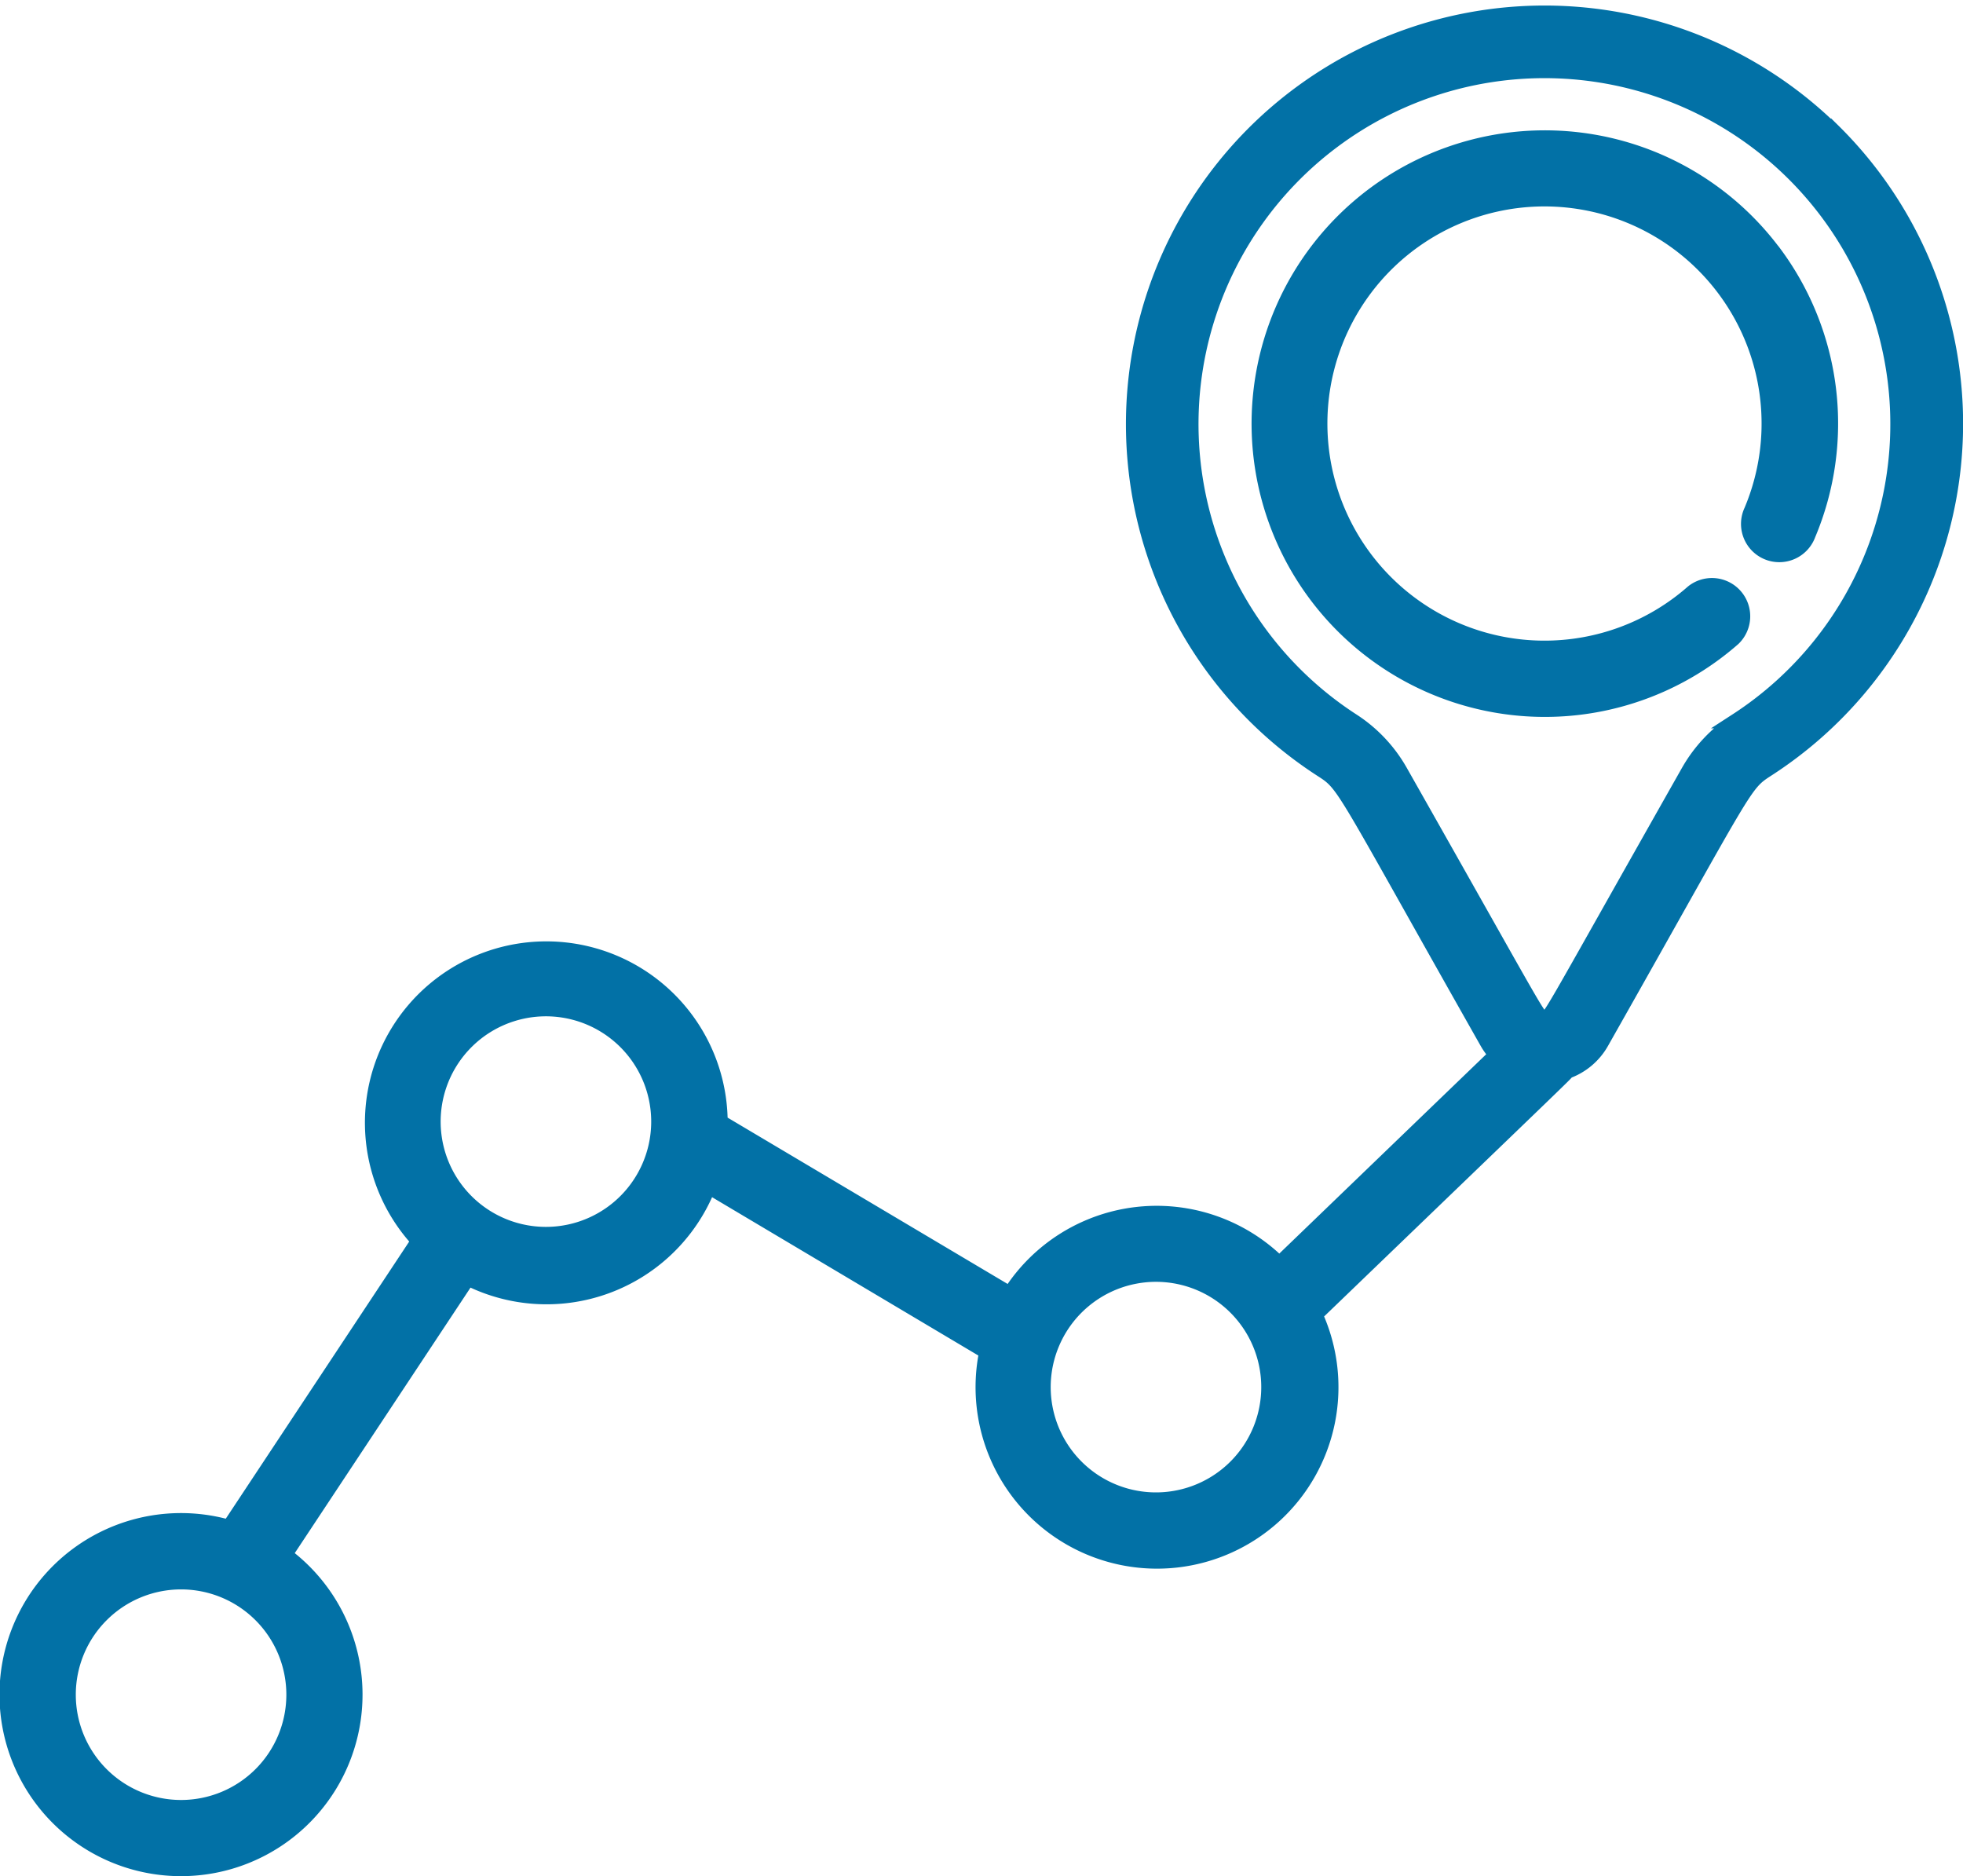
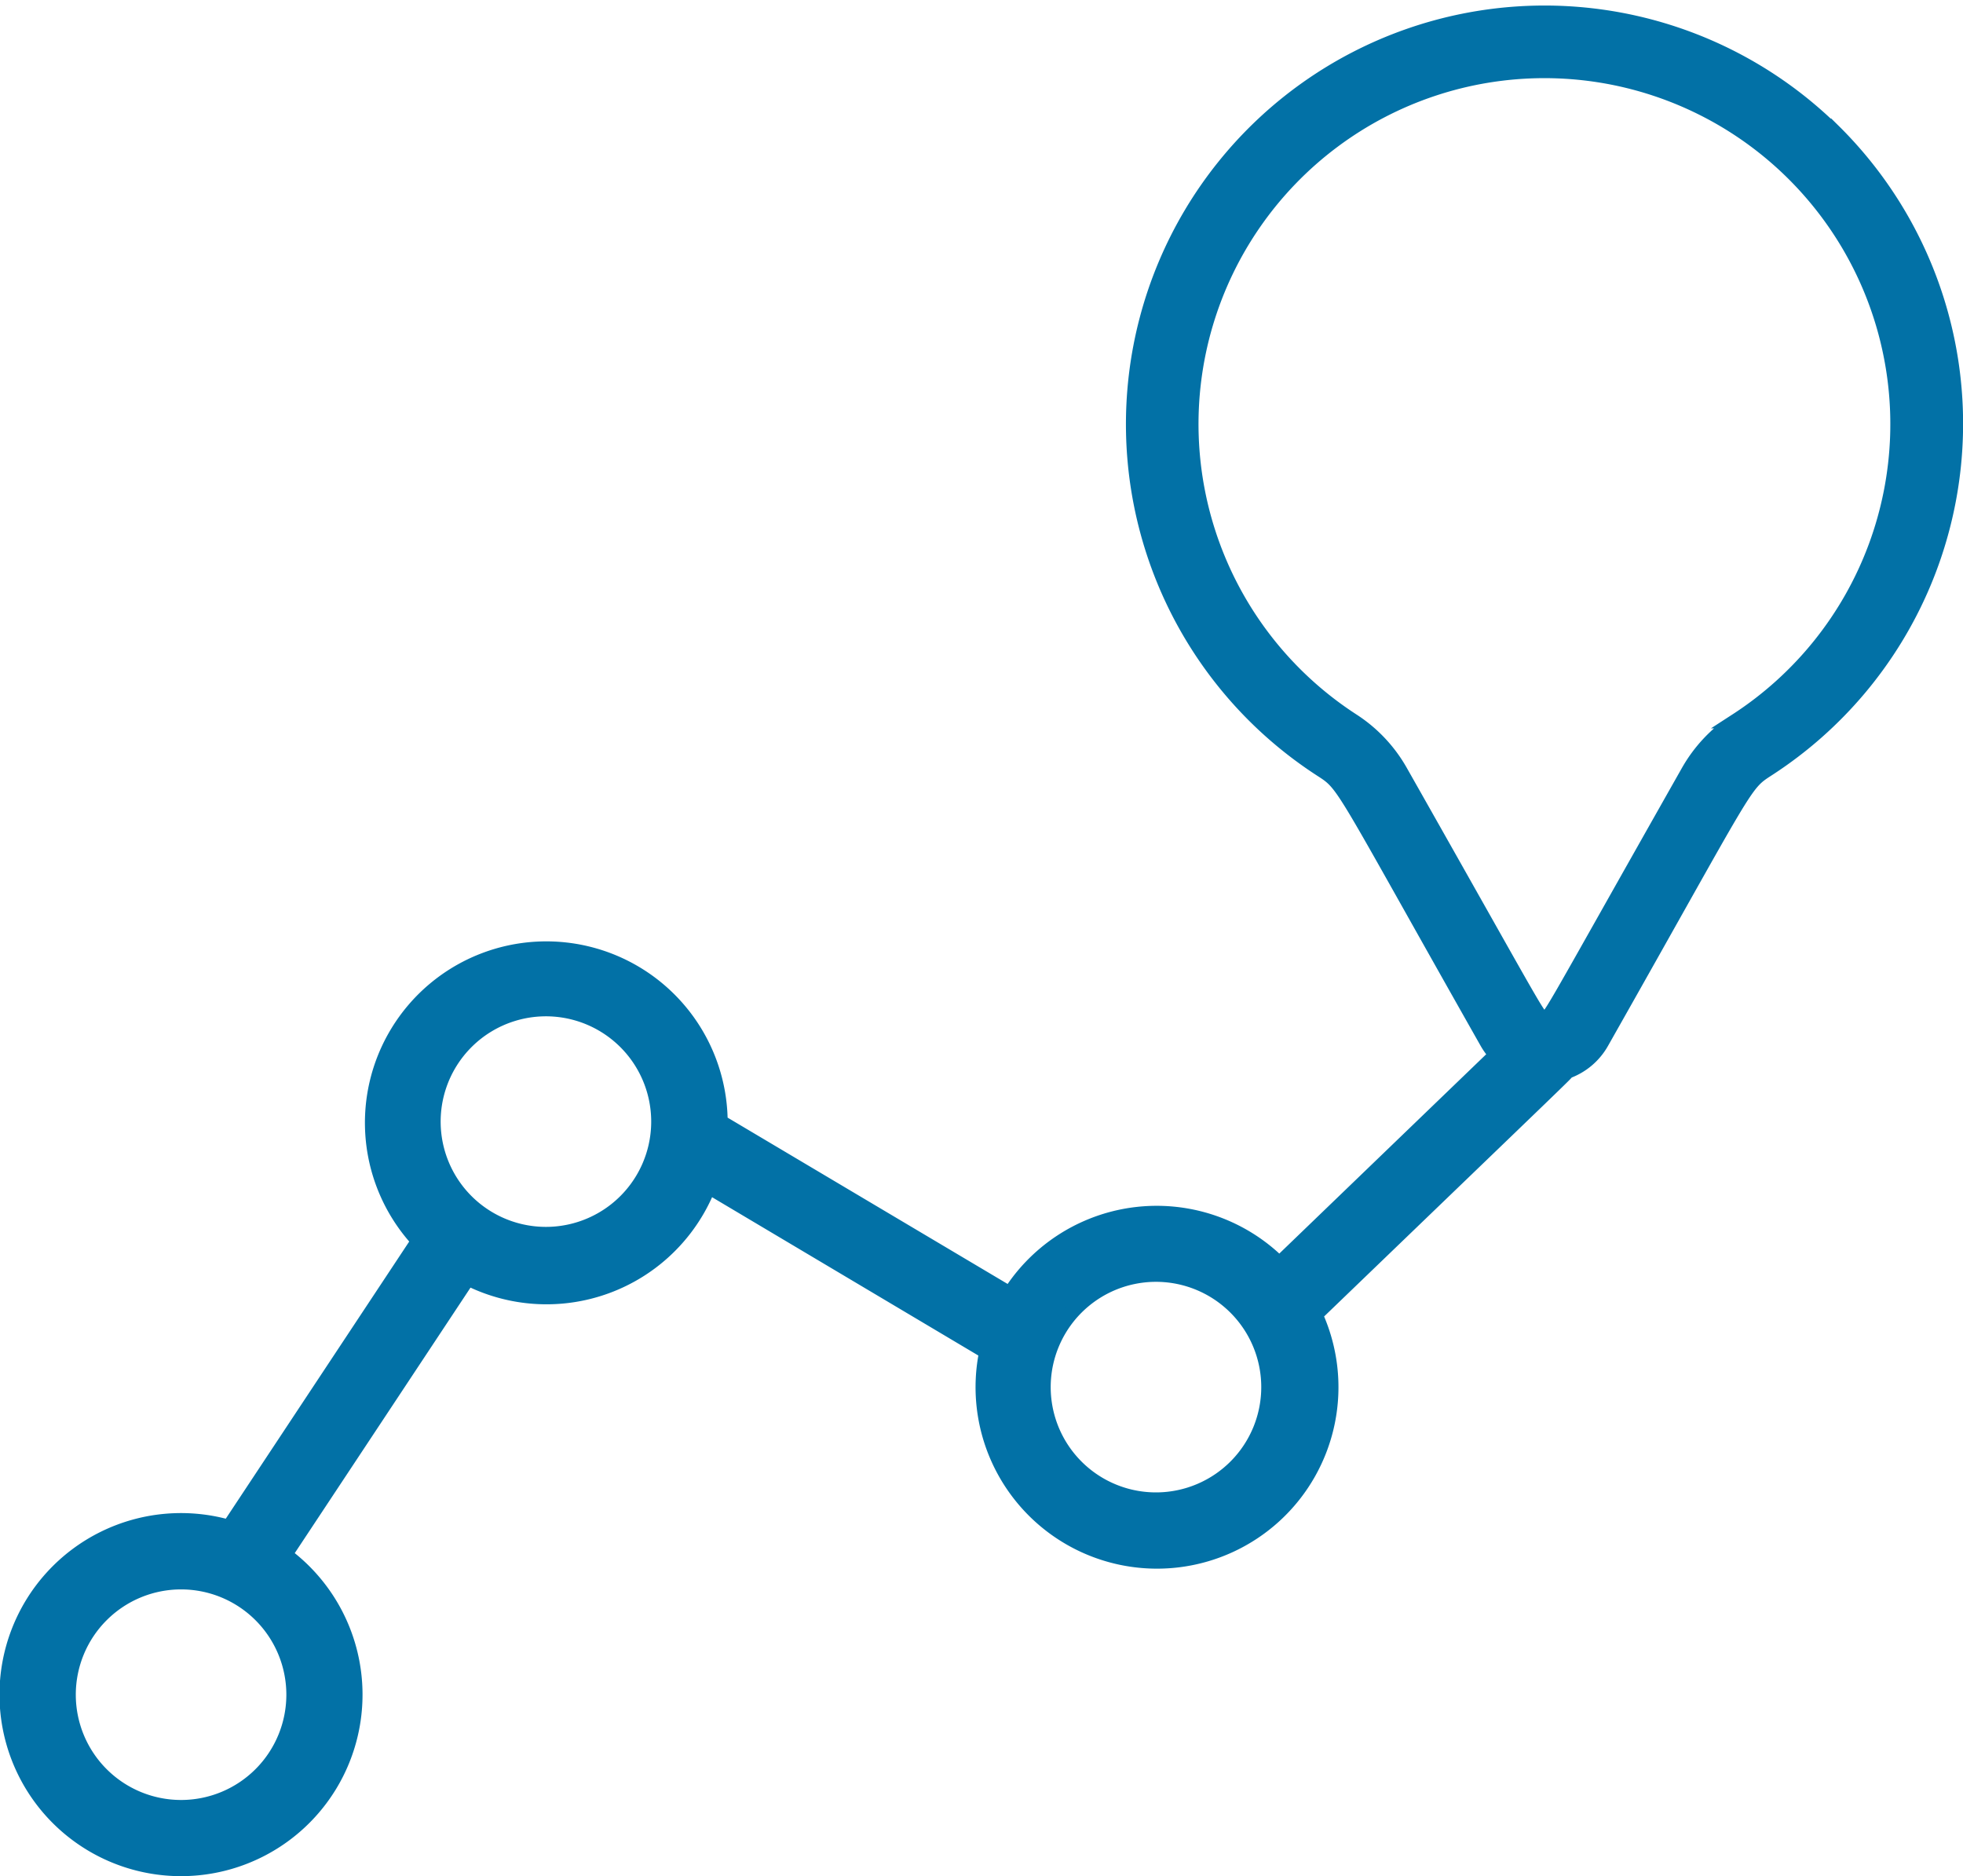
<svg xmlns="http://www.w3.org/2000/svg" width="26.105" height="24.948" viewBox="0 0 26.105 24.948">
  <g id="t_d_3" transform="translate(-1530.9 -8703.837)">
    <g id="ic_ride_tracking" transform="translate(0 296)">
      <g id="track" transform="translate(1531 8407.999)">
        <path id="Path_32168" data-name="Path 32168" d="M24.276,1.583a5.467,5.467,0,1,0-6.808,8.484c.332.215.231.134,2.21,3.63a.9.9,0,0,0,.123.167l-2.888,2.782a2.31,2.31,0,0,0-3.582.4L9.477,14.757a2.312,2.312,0,1,0-4.009,1.581l-2.522,3.81a2.314,2.314,0,1,0,.739.365l2.437-3.681a2.314,2.314,0,0,0,3.2-1.219l3.7,2.2a2.313,2.313,0,1,0,4.367-.493c3.532-3.4,3.315-3.188,3.35-3.237a.858.858,0,0,0,.46-.39c1.978-3.495,1.878-3.415,2.211-3.631a5.468,5.468,0,0,0,.868-8.483ZM3.808,22.373a1.5,1.5,0,1,1-1.5-1.5A1.5,1.5,0,0,1,3.808,22.373ZM5.94,15.625a1.5,1.5,0,1,1,2.72-.858A1.5,1.5,0,0,1,5.94,15.625Zm9.345,4.158a1.5,1.5,0,1,1,1.04-2.569,1.5,1.5,0,0,1-1.04,2.569Zm7.707-10.36a1.95,1.95,0,0,0-.635.671c-1.968,3.477-1.829,3.279-1.919,3.279s.052.2-1.919-3.279a1.942,1.942,0,0,0-.634-.671,4.7,4.7,0,1,1,5.107,0Zm0,0" transform="translate(0 0)" fill="#0271a6" stroke="#0271a6" stroke-width="0.2" />
-         <path id="Path_32169" data-name="Path 32169" d="M335.643,34.438a3.8,3.8,0,1,0-.548,5.116.409.409,0,0,0-.539-.614,2.987,2.987,0,1,1,.78-1.083.409.409,0,1,0,.754.315,3.8,3.8,0,0,0-.446-3.734Zm0,0" transform="translate(-312.144 -31.227)" fill="#0271a6" stroke="#0271a6" stroke-width="0.2" />
      </g>
    </g>
  </g>
</svg>